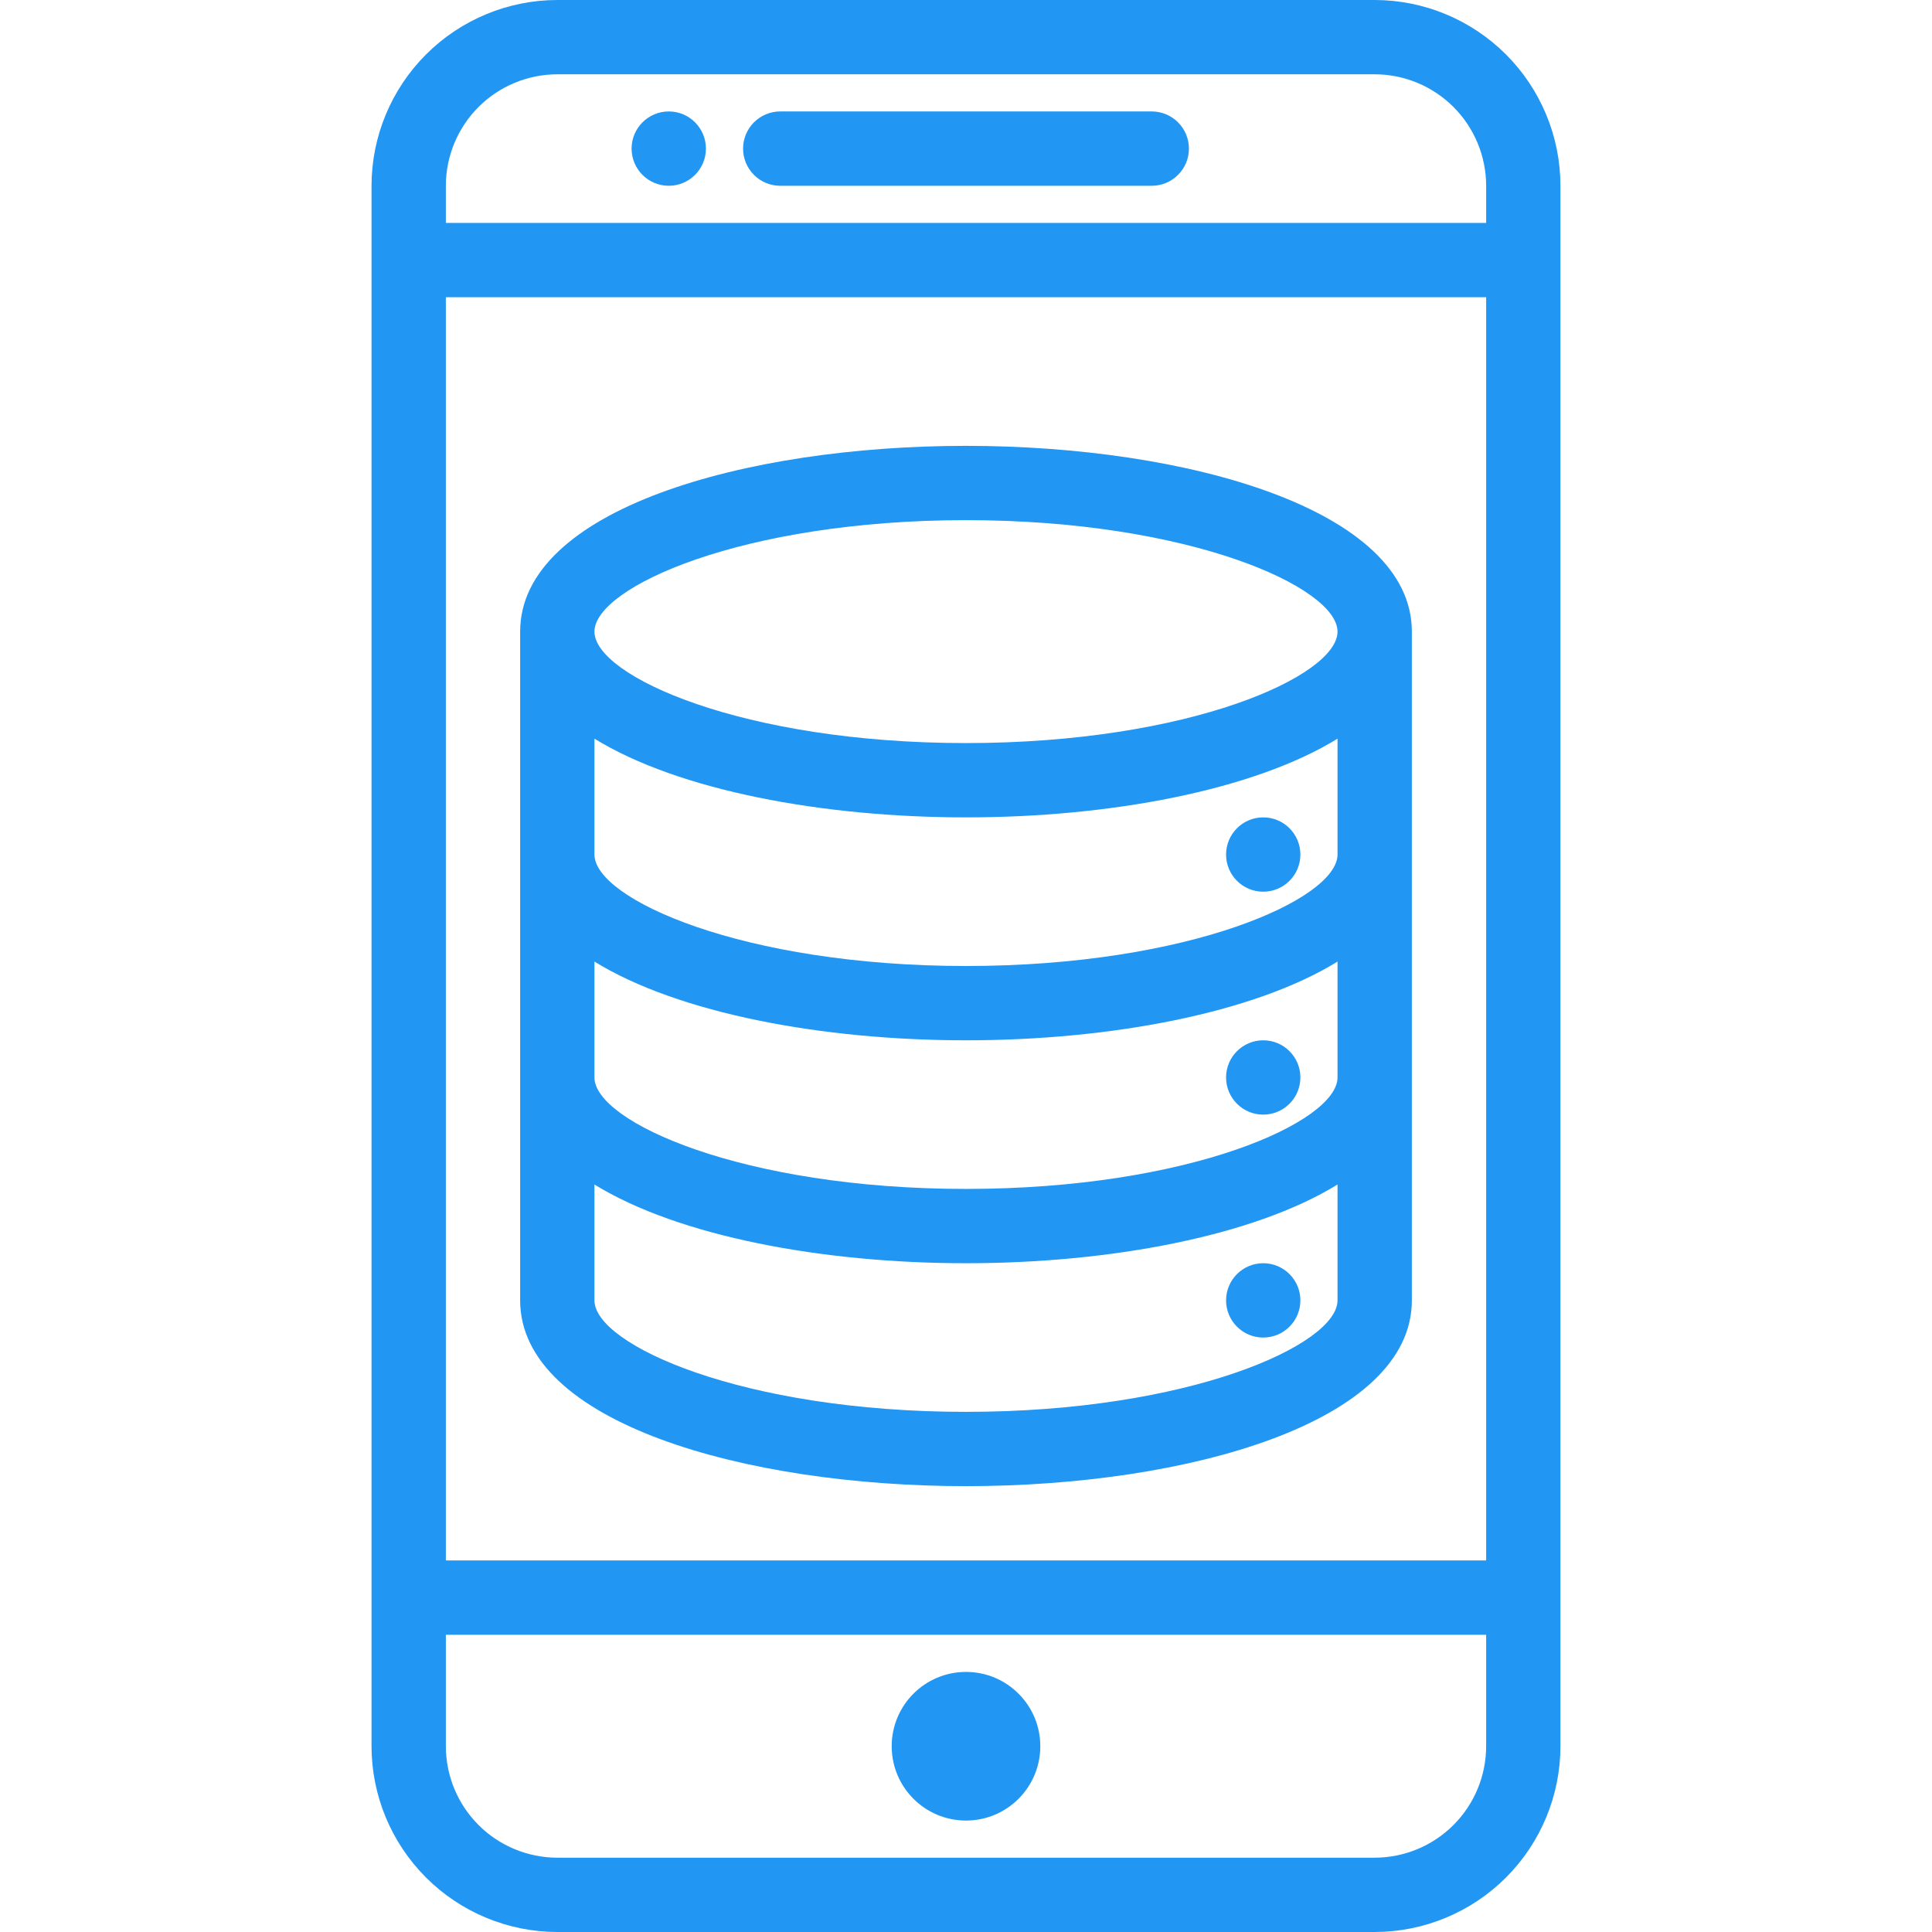
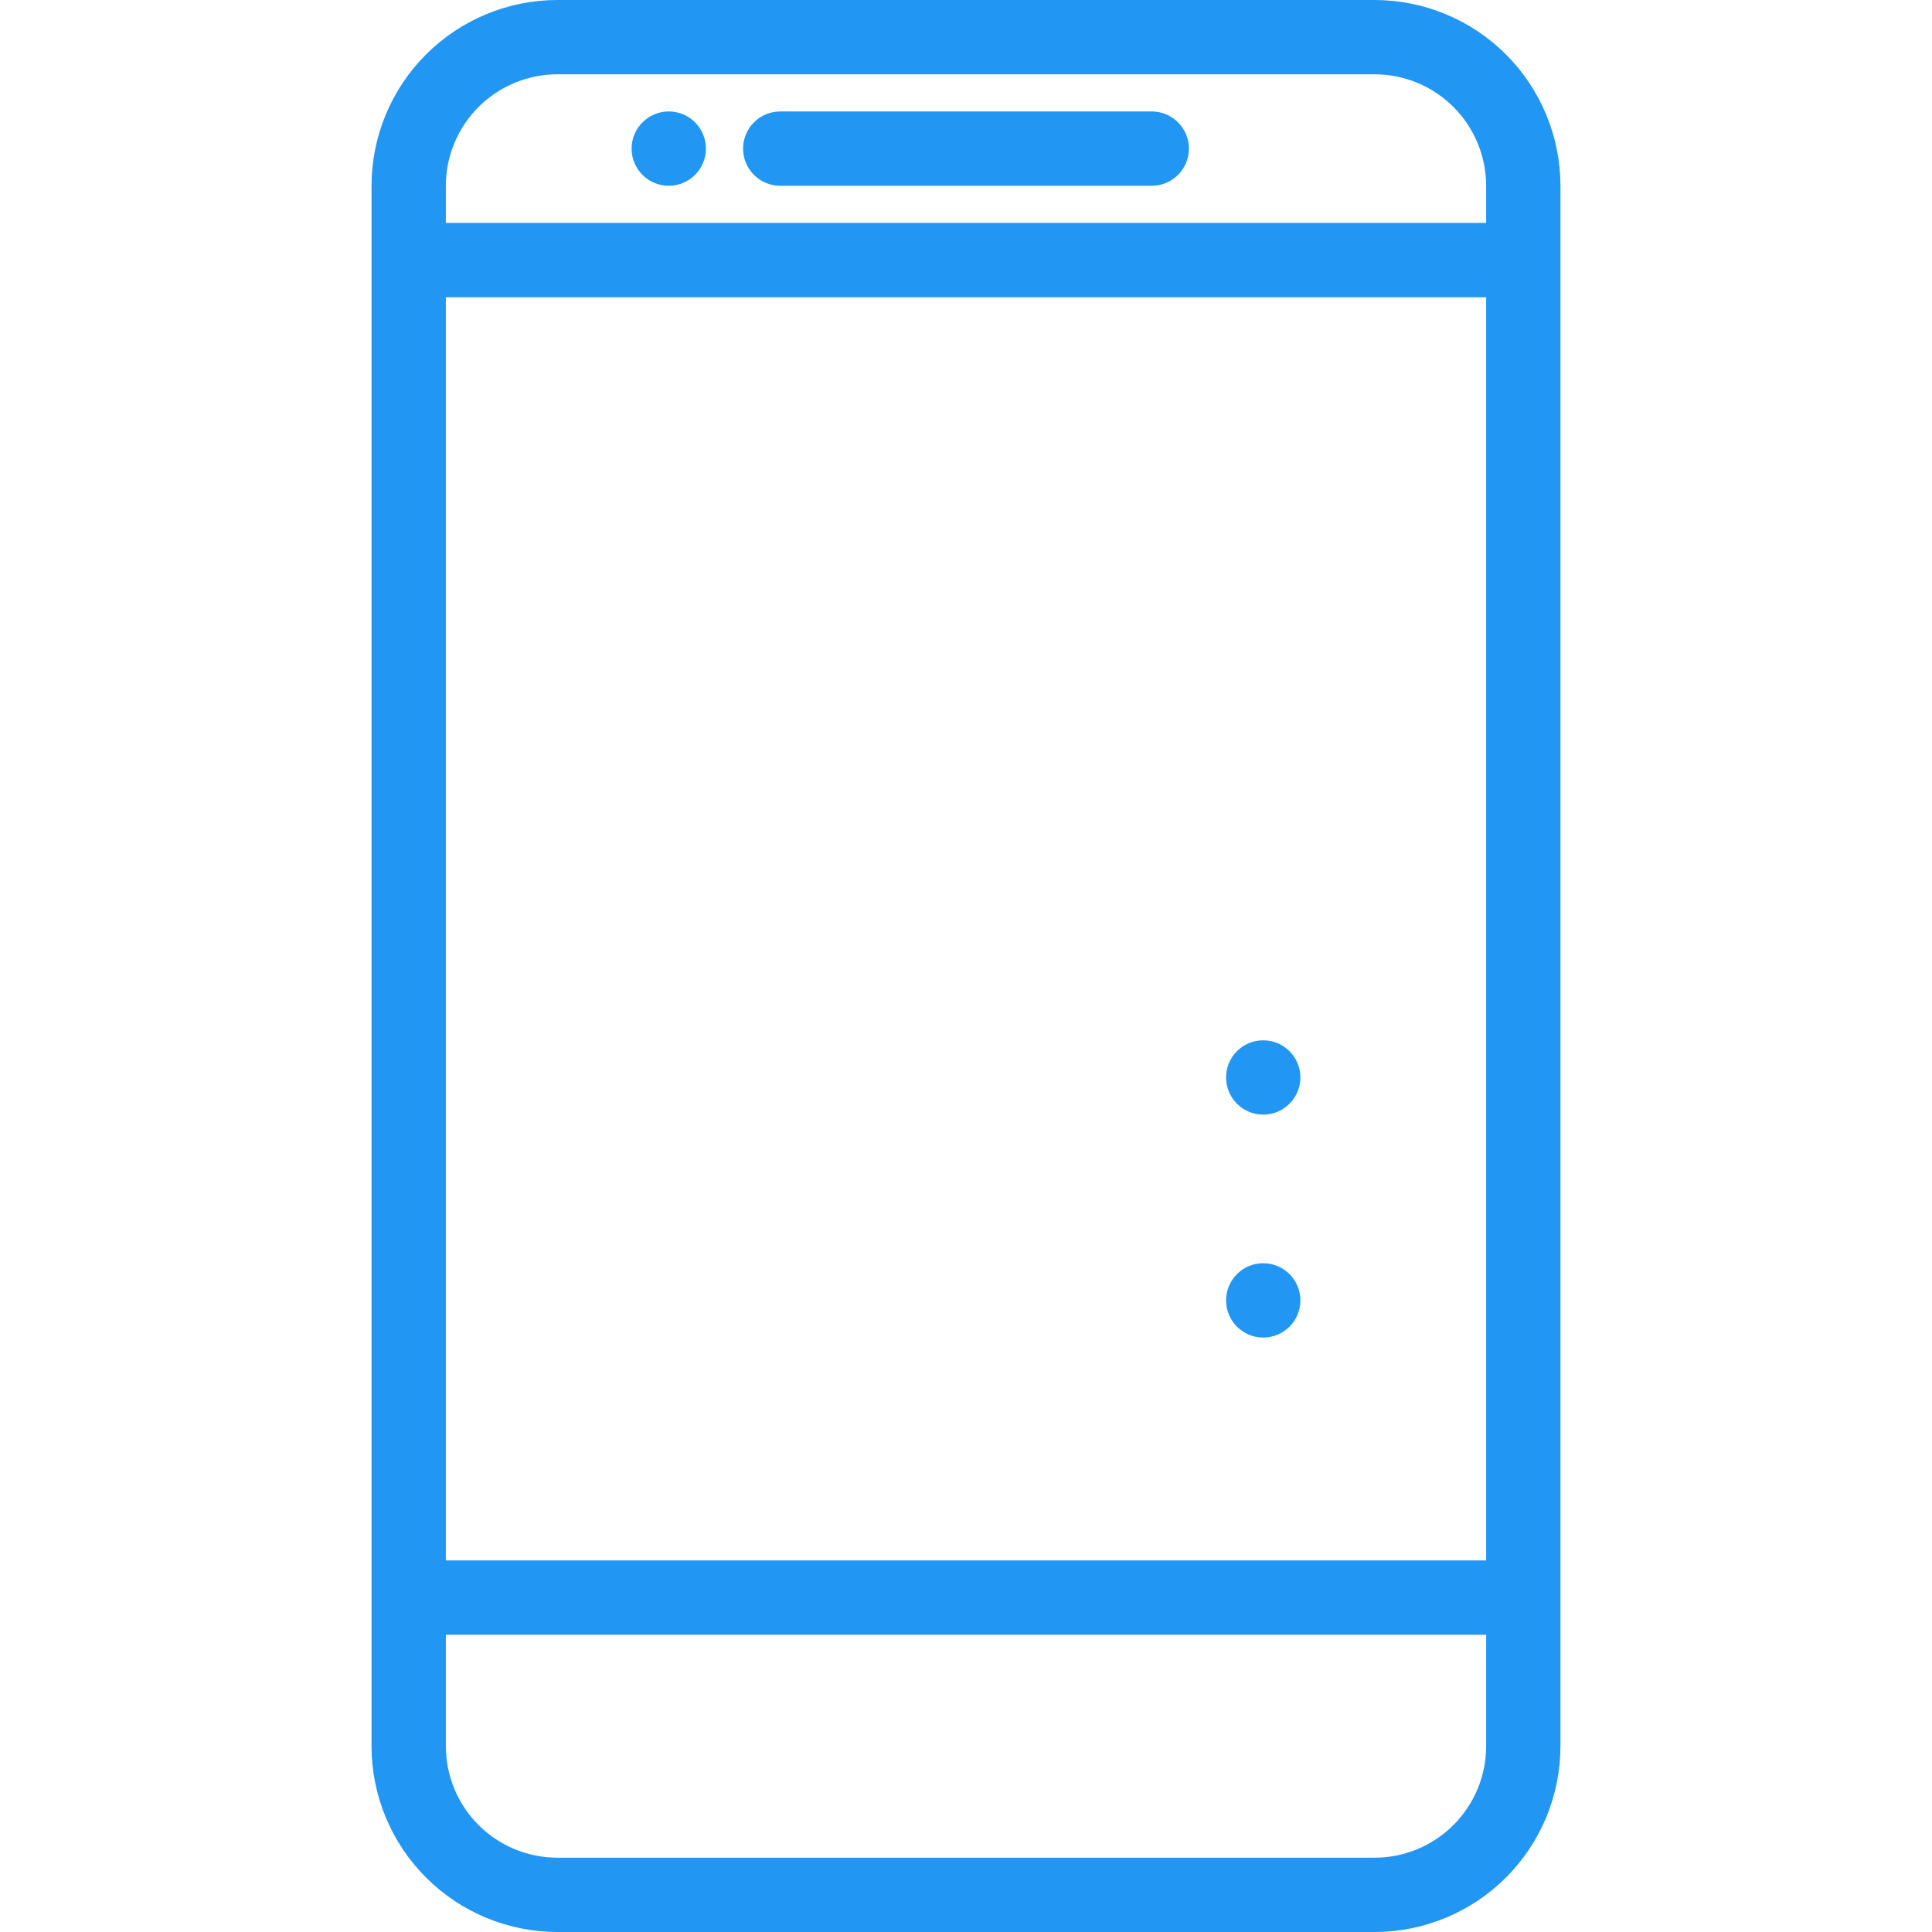
<svg xmlns="http://www.w3.org/2000/svg" width="70" height="70" viewBox="0 0 70 70" fill="none">
  <path d="M49.808 0H20.192C18.408 0.002 16.697 0.712 15.435 1.974C14.173 3.236 13.463 4.946 13.461 6.731V63.269C13.463 65.054 14.173 66.764 15.435 68.026C16.697 69.288 18.408 69.998 20.192 70H49.808C51.592 69.998 53.303 69.288 54.565 68.026C55.826 66.764 56.536 65.054 56.538 63.269V6.731C56.536 4.946 55.826 3.236 54.565 1.974C53.303 0.712 51.592 0.002 49.808 0ZM20.192 2.692H49.808C50.878 2.693 51.905 3.119 52.662 3.876C53.419 4.634 53.845 5.66 53.846 6.731V8.077H16.154V6.731C16.155 5.66 16.581 4.634 17.338 3.876C18.095 3.119 19.122 2.693 20.192 2.692ZM53.846 56.538H16.154V10.769H53.846V56.538ZM49.808 67.308H20.192C19.122 67.306 18.095 66.881 17.338 66.124C16.581 65.367 16.155 64.34 16.154 63.269V59.231H53.846V63.269C53.845 64.34 53.419 65.367 52.662 66.124C51.905 66.881 50.878 67.306 49.808 67.308Z" fill="#2196F3" />
-   <path d="M35 65.962C36.487 65.962 37.692 64.756 37.692 63.269C37.692 61.782 36.487 60.577 35 60.577C33.513 60.577 32.308 61.782 32.308 63.269C32.308 64.756 33.513 65.962 35 65.962Z" fill="#2196F3" />
  <path d="M24.231 6.731C24.974 6.731 25.577 6.128 25.577 5.385C25.577 4.641 24.974 4.038 24.231 4.038C23.487 4.038 22.884 4.641 22.884 5.385C22.884 6.128 23.487 6.731 24.231 6.731Z" fill="#2196F3" />
  <path d="M28.269 6.731H41.73C42.088 6.731 42.43 6.589 42.682 6.336C42.935 6.084 43.077 5.742 43.077 5.385C43.077 5.028 42.935 4.685 42.682 4.433C42.43 4.18 42.088 4.038 41.73 4.038H28.269C27.912 4.038 27.57 4.18 27.317 4.433C27.065 4.685 26.923 5.028 26.923 5.385C26.923 5.742 27.065 6.084 27.317 6.336C27.57 6.589 27.912 6.731 28.269 6.731Z" fill="#2196F3" />
-   <path d="M35 53.846C43.027 53.846 51.154 51.534 51.154 47.115V22.885C51.154 18.466 43.027 16.154 35 16.154C26.973 16.154 18.846 18.466 18.846 22.885V47.115C18.846 51.534 26.972 53.846 35 53.846ZM48.461 30.962C48.461 32.569 43.093 35 35 35C26.907 35 21.538 32.569 21.538 30.962V26.763C24.587 28.642 29.807 29.615 35 29.615C40.192 29.615 45.412 28.642 48.461 26.763V30.962ZM35 37.692C40.192 37.692 45.412 36.719 48.461 34.84V39.038C48.461 40.646 43.093 43.077 35 43.077C26.907 43.077 21.538 40.646 21.538 39.038V34.84C24.587 36.719 29.807 37.692 35 37.692ZM35 51.154C26.907 51.154 21.538 48.723 21.538 47.115V42.917C24.587 44.796 29.807 45.769 35 45.769C40.192 45.769 45.412 44.796 48.461 42.917V47.115C48.461 48.723 43.093 51.154 35 51.154ZM35 18.846C43.093 18.846 48.461 21.277 48.461 22.885C48.461 24.492 43.093 26.923 35 26.923C26.907 26.923 21.538 24.492 21.538 22.885C21.538 21.277 26.907 18.846 35 18.846Z" fill="#2196F3" />
  <path d="M45.769 48.462C46.513 48.462 47.115 47.859 47.115 47.115C47.115 46.372 46.513 45.769 45.769 45.769C45.026 45.769 44.423 46.372 44.423 47.115C44.423 47.859 45.026 48.462 45.769 48.462Z" fill="#2196F3" />
  <path d="M45.769 40.385C46.513 40.385 47.115 39.782 47.115 39.038C47.115 38.295 46.513 37.692 45.769 37.692C45.026 37.692 44.423 38.295 44.423 39.038C44.423 39.782 45.026 40.385 45.769 40.385Z" fill="#2196F3" />
-   <path d="M45.769 32.308C46.513 32.308 47.115 31.705 47.115 30.962C47.115 30.218 46.513 29.615 45.769 29.615C45.026 29.615 44.423 30.218 44.423 30.962C44.423 31.705 45.026 32.308 45.769 32.308Z" fill="#2196F3" />
</svg>